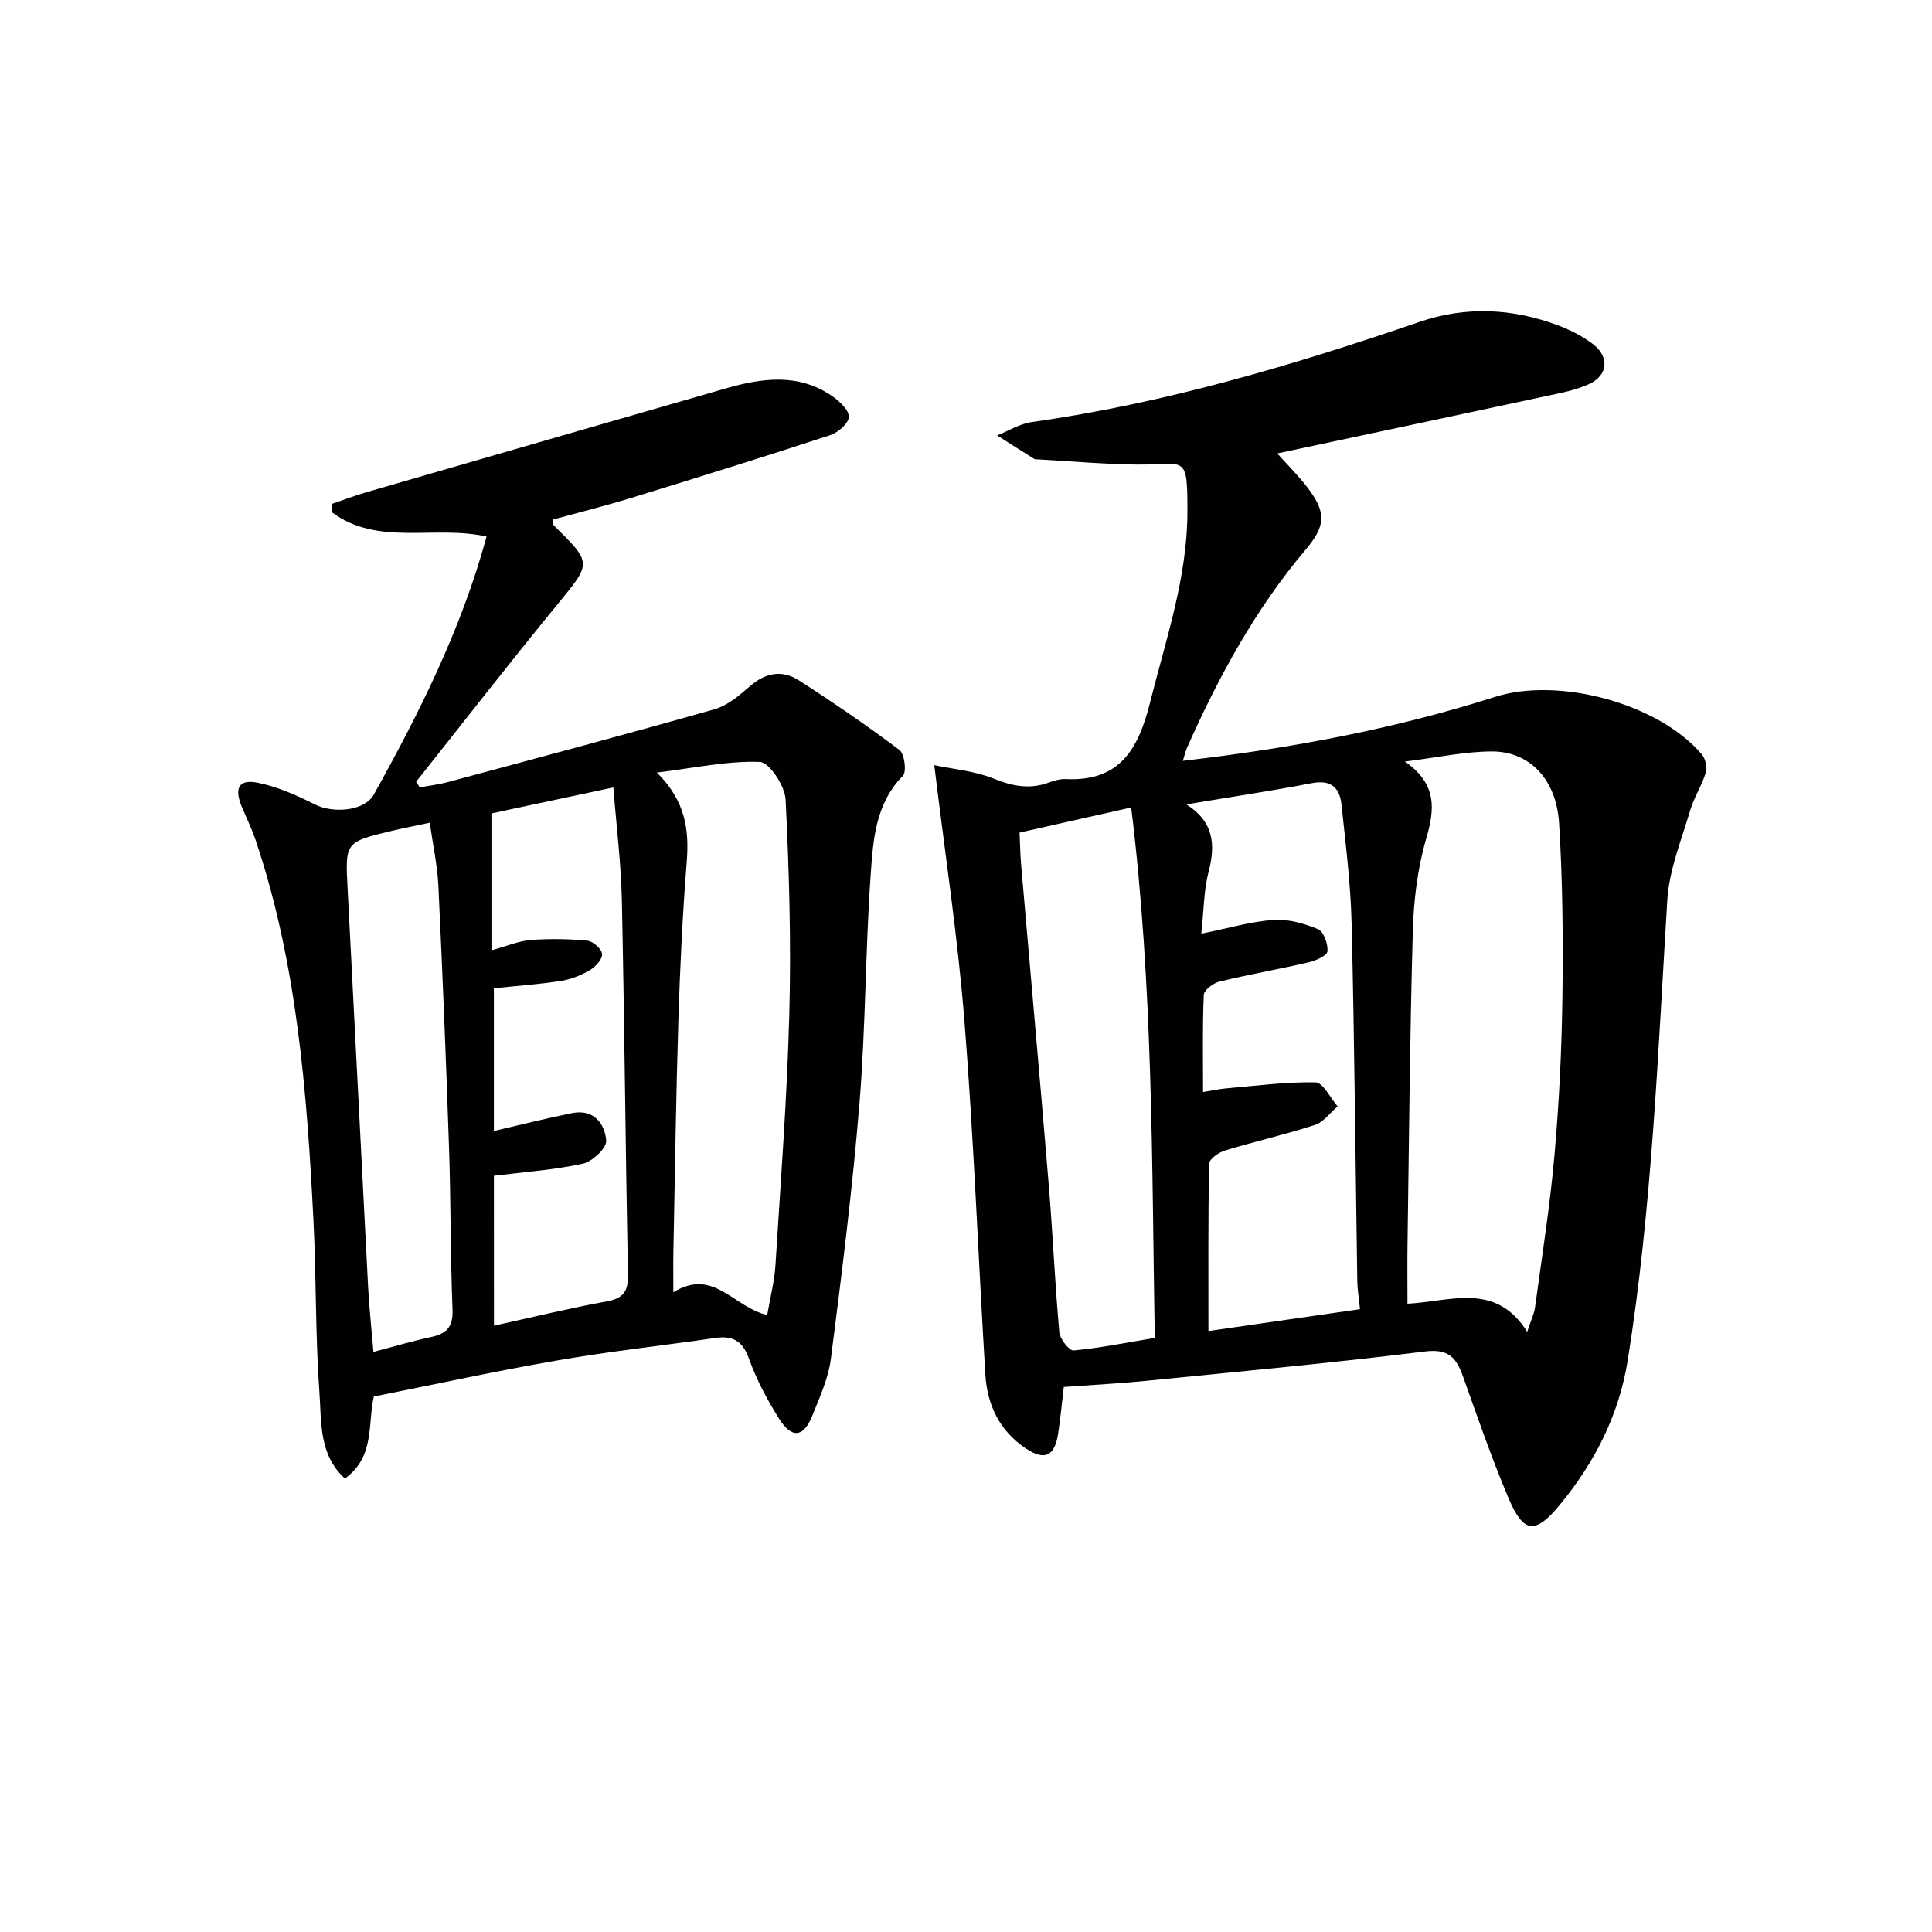
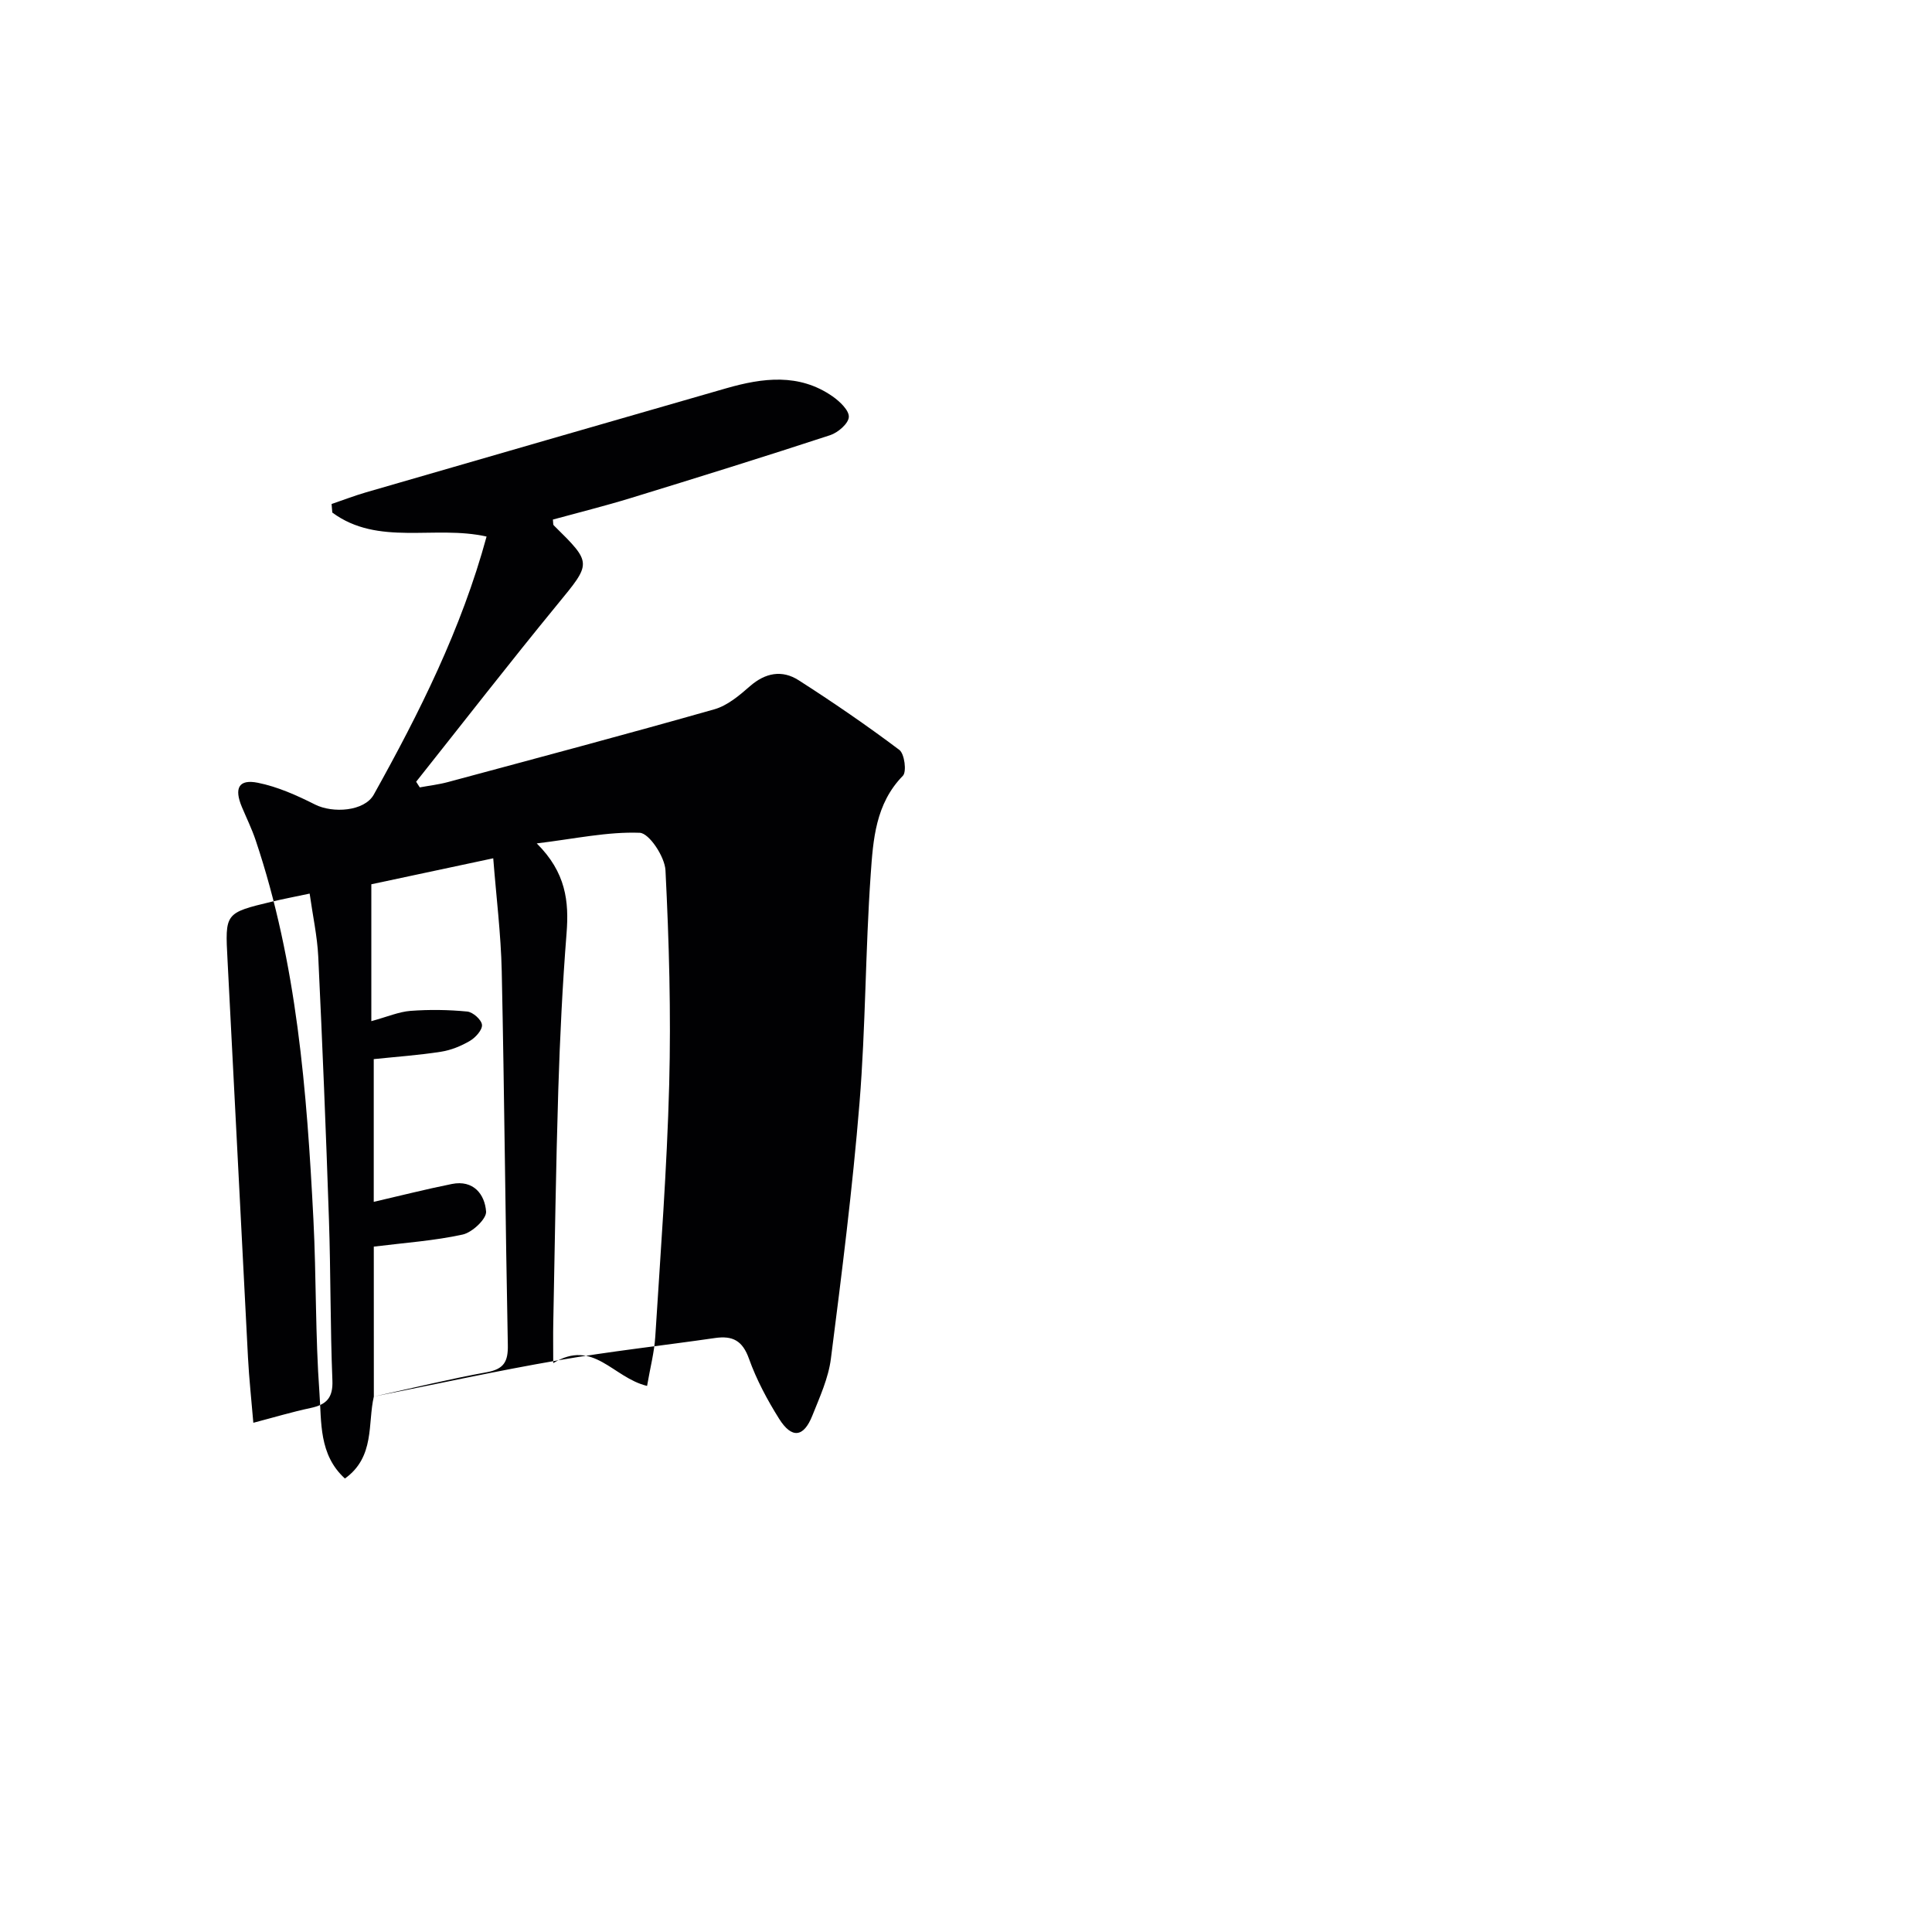
<svg xmlns="http://www.w3.org/2000/svg" enable-background="new 0 0 400 400" viewBox="0 0 400 400">
  <g fill="#010103">
-     <path d="m220.25 287.16c-.42 3.47-.7 6.6-1.18 9.7-.73 4.68-2.81 5.64-6.77 2.97-5.35-3.6-7.91-8.95-8.29-15.2-1.48-24.4-2.4-48.84-4.33-73.2-1.37-17.33-4.02-34.57-6.25-53.02 3.99.86 8.42 1.21 12.34 2.81 3.94 1.6 7.52 2.25 11.5.76 1.07-.4 2.28-.73 3.4-.68 11.2.54 15.03-6.24 17.45-15.9 3.27-13.04 7.7-25.83 7.72-39.43.02-12.32-.45-9.67-10.52-9.79-6.75-.08-13.5-.68-20.25-1.06-.33-.02-.73.03-.98-.13-2.56-1.59-5.1-3.22-7.64-4.84 2.38-.95 4.68-2.42 7.14-2.76 27.57-3.89 54.08-11.76 80.33-20.75 9.64-3.3 19.34-2.81 28.83.79 2.46.93 4.88 2.19 6.98 3.76 3.52 2.63 3.24 6.49-.71 8.32-2.81 1.3-6 1.87-9.07 2.53-18.45 3.97-36.91 7.88-55.51 11.84 1.95 2.18 4.3 4.49 6.28 7.09 3.94 5.18 3.77 7.89-.43 12.86-10.4 12.32-18.01 26.31-24.52 40.96-.31.71-.48 1.48-.87 2.73 22.25-2.56 43.7-6.57 64.61-13.23 13.25-4.22 33.89 1.37 42.83 11.89.76.89 1.15 2.7.81 3.81-.81 2.68-2.43 5.11-3.22 7.79-1.8 6.13-4.34 12.28-4.73 18.54-1.96 31.85-3.17 63.75-8.2 95.33-1.81 11.34-6.84 21.12-14 29.84-5.17 6.29-7.58 6.01-10.7-1.37-3.49-8.26-6.42-16.76-9.43-25.21-1.37-3.84-2.99-5.7-7.83-5.1-18.95 2.35-37.97 4.11-56.97 6-5.74.6-11.55.89-17.82 1.35zm95.94-11.42c.77-2.36 1.43-3.68 1.62-5.07 1.43-10.51 3.1-21 4.03-31.55.96-10.91 1.5-21.89 1.64-32.84.16-11.95.05-23.94-.69-35.86-.57-9.1-6.11-14.84-13.87-14.84-5.63 0-11.27 1.26-18.04 2.09 6.67 4.67 6.2 9.83 4.39 16-1.79 6.12-2.58 12.68-2.76 19.08-.62 21.61-.78 43.24-1.1 64.86-.06 3.93-.01 7.87-.01 12.31 8.9-.44 18.25-4.6 24.79 5.82zm-67.48-82.43c5.68-1.14 10.28-2.52 14.96-2.85 3.04-.21 6.35.72 9.21 1.92 1.17.49 2.1 3.08 1.95 4.6-.09.9-2.43 1.92-3.91 2.26-6.13 1.43-12.34 2.5-18.46 3.99-1.28.31-3.19 1.77-3.23 2.76-.29 6.57-.15 13.16-.15 20.1 2.07-.33 3.36-.62 4.66-.74 6.21-.53 12.42-1.38 18.62-1.26 1.56.03 3.06 3.23 4.58 4.97-1.55 1.32-2.9 3.26-4.68 3.84-6.14 2-12.46 3.42-18.64 5.3-1.3.39-3.26 1.77-3.28 2.73-.23 11.42-.15 22.85-.15 34.65 10.9-1.57 21.12-3.05 31.38-4.53-.26-2.56-.54-4.2-.56-5.83-.38-24.63-.58-49.27-1.17-73.9-.2-8.28-1.23-16.54-2.11-24.79-.36-3.43-2.17-5.15-6.11-4.39-8.42 1.63-16.92 2.88-26.01 4.4 5.7 3.57 6.09 8.35 4.6 14.02-.98 3.73-.95 7.75-1.5 12.75zm-9.63 83.69c-.61-36.8-.36-73.11-4.88-109.82-8.44 1.9-15.65 3.52-23.11 5.2.11 2.36.14 4.5.32 6.63 1.89 22.01 3.88 44.01 5.7 66.03.85 10.25 1.29 20.54 2.21 30.78.13 1.4 2.05 3.86 2.96 3.78 5.43-.5 10.8-1.6 16.8-2.6z" />
-     <path d="m77.4 289.14c-1.3 5.55.27 12.5-5.99 16.97-5.42-4.93-4.83-11.68-5.27-17.7-.87-11.94-.64-23.95-1.25-35.92-1.36-26.57-3.4-53.06-11.96-78.53-.79-2.35-1.89-4.59-2.85-6.88-1.64-3.9-.66-5.81 3.29-5.02 4.1.82 8.09 2.61 11.86 4.51 3.65 1.84 10.21 1.44 12.16-2.06 9.45-16.96 18.14-34.29 23.35-53.42-10.76-2.43-22.46 2.04-31.94-4.97-.05-.59-.1-1.18-.15-1.77 2.38-.81 4.73-1.72 7.14-2.42 24.85-7.2 49.71-14.39 74.57-21.54 7.53-2.16 15.07-3.16 22.02 1.68 1.49 1.04 3.44 2.9 3.36 4.27-.08 1.36-2.25 3.23-3.87 3.76-13.7 4.49-27.48 8.78-41.26 13.01-5.35 1.64-10.78 2.99-16.14 4.46.08.61.01 1.03.18 1.2 8.02 7.9 7.83 7.74.69 16.45-9.9 12.07-19.47 24.41-29.18 36.63.25.39.5.78.75 1.17 1.94-.36 3.92-.59 5.82-1.1 18.41-4.96 36.84-9.86 55.18-15.07 2.7-.77 5.17-2.86 7.36-4.78 3.2-2.8 6.67-3.42 10.07-1.24 7.12 4.56 14.11 9.35 20.86 14.43 1.07.8 1.55 4.53.73 5.36-5.67 5.78-6.16 13.25-6.66 20.42-1.11 15.76-1.04 31.6-2.32 47.34-1.44 17.68-3.67 35.31-5.92 52.91-.51 4.03-2.31 7.95-3.84 11.79-1.8 4.53-4.26 4.84-6.89.65-2.46-3.92-4.69-8.1-6.24-12.44-1.33-3.73-3.38-4.79-7-4.27-10.84 1.57-21.74 2.75-32.52 4.62-12.58 2.16-25.04 4.89-38.14 7.5zm24.87-14.67c8.2-1.8 15.76-3.65 23.41-5.04 3.55-.65 4.4-2.22 4.33-5.65-.51-25.78-.71-51.57-1.26-77.35-.17-7.73-1.14-15.43-1.76-23.4-9.24 1.97-17.73 3.78-25.24 5.38v28.34c3.33-.91 5.69-1.94 8.11-2.13 3.9-.29 7.86-.24 11.75.14 1.17.11 2.95 1.7 3.05 2.75.1 1.04-1.33 2.63-2.48 3.31-1.82 1.07-3.92 1.94-6.01 2.26-4.53.71-9.12 1.03-13.92 1.53v29.55c5.55-1.28 10.83-2.63 16.18-3.7 4.45-.89 6.81 2.12 7.08 5.71.11 1.52-2.87 4.33-4.85 4.76-5.89 1.29-11.97 1.7-18.4 2.5.01 9.26.01 19.67.01 31.04zm56.57-2.2c.65-3.8 1.5-6.99 1.7-10.21 1.09-17.4 2.42-34.79 2.88-52.21.39-14.77-.03-29.58-.77-44.33-.14-2.81-3.38-7.7-5.33-7.77-6.65-.25-13.37 1.23-21.32 2.2 6.06 6.02 6.69 12.03 6.17 18.61-.85 10.75-1.37 21.53-1.71 32.31-.5 16.11-.72 32.23-1.04 48.35-.05 2.41-.01 4.82-.01 8.33 8.35-5.11 12.31 3.01 19.43 4.72zm-69.86-101.93c-3 .64-5.4 1.09-7.78 1.66-9.82 2.35-9.74 2.36-9.22 12.15 1.44 27.4 2.79 54.81 4.23 82.21.23 4.43.72 8.85 1.11 13.54 4.18-1.09 7.98-2.24 11.86-3.06 3.23-.69 4.66-2.06 4.51-5.7-.45-11.14-.34-22.3-.72-33.44-.61-18.12-1.35-36.23-2.21-54.33-.21-4.25-1.14-8.46-1.78-13.03z" />
+     <path d="m77.4 289.14c-1.3 5.55.27 12.5-5.99 16.97-5.42-4.93-4.83-11.68-5.27-17.7-.87-11.94-.64-23.95-1.25-35.92-1.36-26.57-3.4-53.06-11.96-78.53-.79-2.35-1.89-4.59-2.85-6.88-1.64-3.9-.66-5.81 3.29-5.02 4.1.82 8.09 2.61 11.86 4.51 3.65 1.84 10.21 1.44 12.16-2.06 9.45-16.96 18.14-34.29 23.35-53.42-10.76-2.43-22.46 2.04-31.94-4.97-.05-.59-.1-1.18-.15-1.77 2.38-.81 4.73-1.72 7.14-2.42 24.85-7.2 49.71-14.39 74.57-21.54 7.53-2.16 15.07-3.16 22.02 1.68 1.49 1.04 3.44 2.9 3.36 4.27-.08 1.36-2.25 3.23-3.87 3.76-13.7 4.49-27.48 8.78-41.26 13.01-5.35 1.64-10.78 2.99-16.14 4.46.08.61.01 1.03.18 1.2 8.02 7.9 7.83 7.74.69 16.45-9.9 12.07-19.47 24.41-29.18 36.63.25.39.5.78.75 1.17 1.94-.36 3.92-.59 5.82-1.1 18.41-4.96 36.84-9.86 55.18-15.07 2.7-.77 5.17-2.86 7.36-4.78 3.2-2.8 6.67-3.42 10.07-1.24 7.12 4.56 14.11 9.35 20.86 14.43 1.07.8 1.55 4.53.73 5.36-5.67 5.78-6.16 13.25-6.66 20.42-1.11 15.76-1.04 31.6-2.32 47.34-1.44 17.68-3.67 35.31-5.92 52.91-.51 4.03-2.31 7.95-3.84 11.79-1.8 4.53-4.26 4.84-6.89.65-2.46-3.92-4.69-8.1-6.24-12.44-1.33-3.73-3.38-4.79-7-4.27-10.84 1.57-21.74 2.75-32.52 4.62-12.58 2.16-25.04 4.89-38.14 7.5zc8.2-1.8 15.76-3.65 23.41-5.04 3.55-.65 4.4-2.22 4.33-5.65-.51-25.78-.71-51.57-1.26-77.35-.17-7.73-1.14-15.43-1.76-23.4-9.24 1.97-17.73 3.78-25.24 5.38v28.34c3.33-.91 5.69-1.94 8.11-2.13 3.9-.29 7.86-.24 11.75.14 1.17.11 2.95 1.7 3.05 2.75.1 1.04-1.33 2.63-2.48 3.31-1.82 1.07-3.92 1.94-6.01 2.26-4.53.71-9.12 1.03-13.92 1.53v29.55c5.55-1.28 10.83-2.63 16.18-3.7 4.45-.89 6.81 2.12 7.08 5.71.11 1.52-2.87 4.33-4.85 4.76-5.89 1.29-11.97 1.7-18.4 2.5.01 9.26.01 19.67.01 31.04zm56.57-2.2c.65-3.8 1.5-6.99 1.7-10.21 1.09-17.4 2.42-34.79 2.88-52.21.39-14.77-.03-29.58-.77-44.33-.14-2.81-3.38-7.7-5.33-7.77-6.65-.25-13.37 1.23-21.32 2.2 6.06 6.02 6.69 12.03 6.17 18.61-.85 10.75-1.37 21.53-1.71 32.31-.5 16.11-.72 32.23-1.04 48.35-.05 2.41-.01 4.82-.01 8.33 8.35-5.11 12.31 3.01 19.43 4.72zm-69.86-101.93c-3 .64-5.4 1.09-7.78 1.66-9.82 2.35-9.74 2.36-9.22 12.15 1.44 27.4 2.79 54.81 4.23 82.21.23 4.43.72 8.85 1.11 13.54 4.18-1.09 7.98-2.24 11.86-3.06 3.23-.69 4.66-2.06 4.51-5.7-.45-11.14-.34-22.3-.72-33.44-.61-18.12-1.35-36.23-2.21-54.33-.21-4.25-1.14-8.46-1.78-13.03z" />
  </g>
</svg>